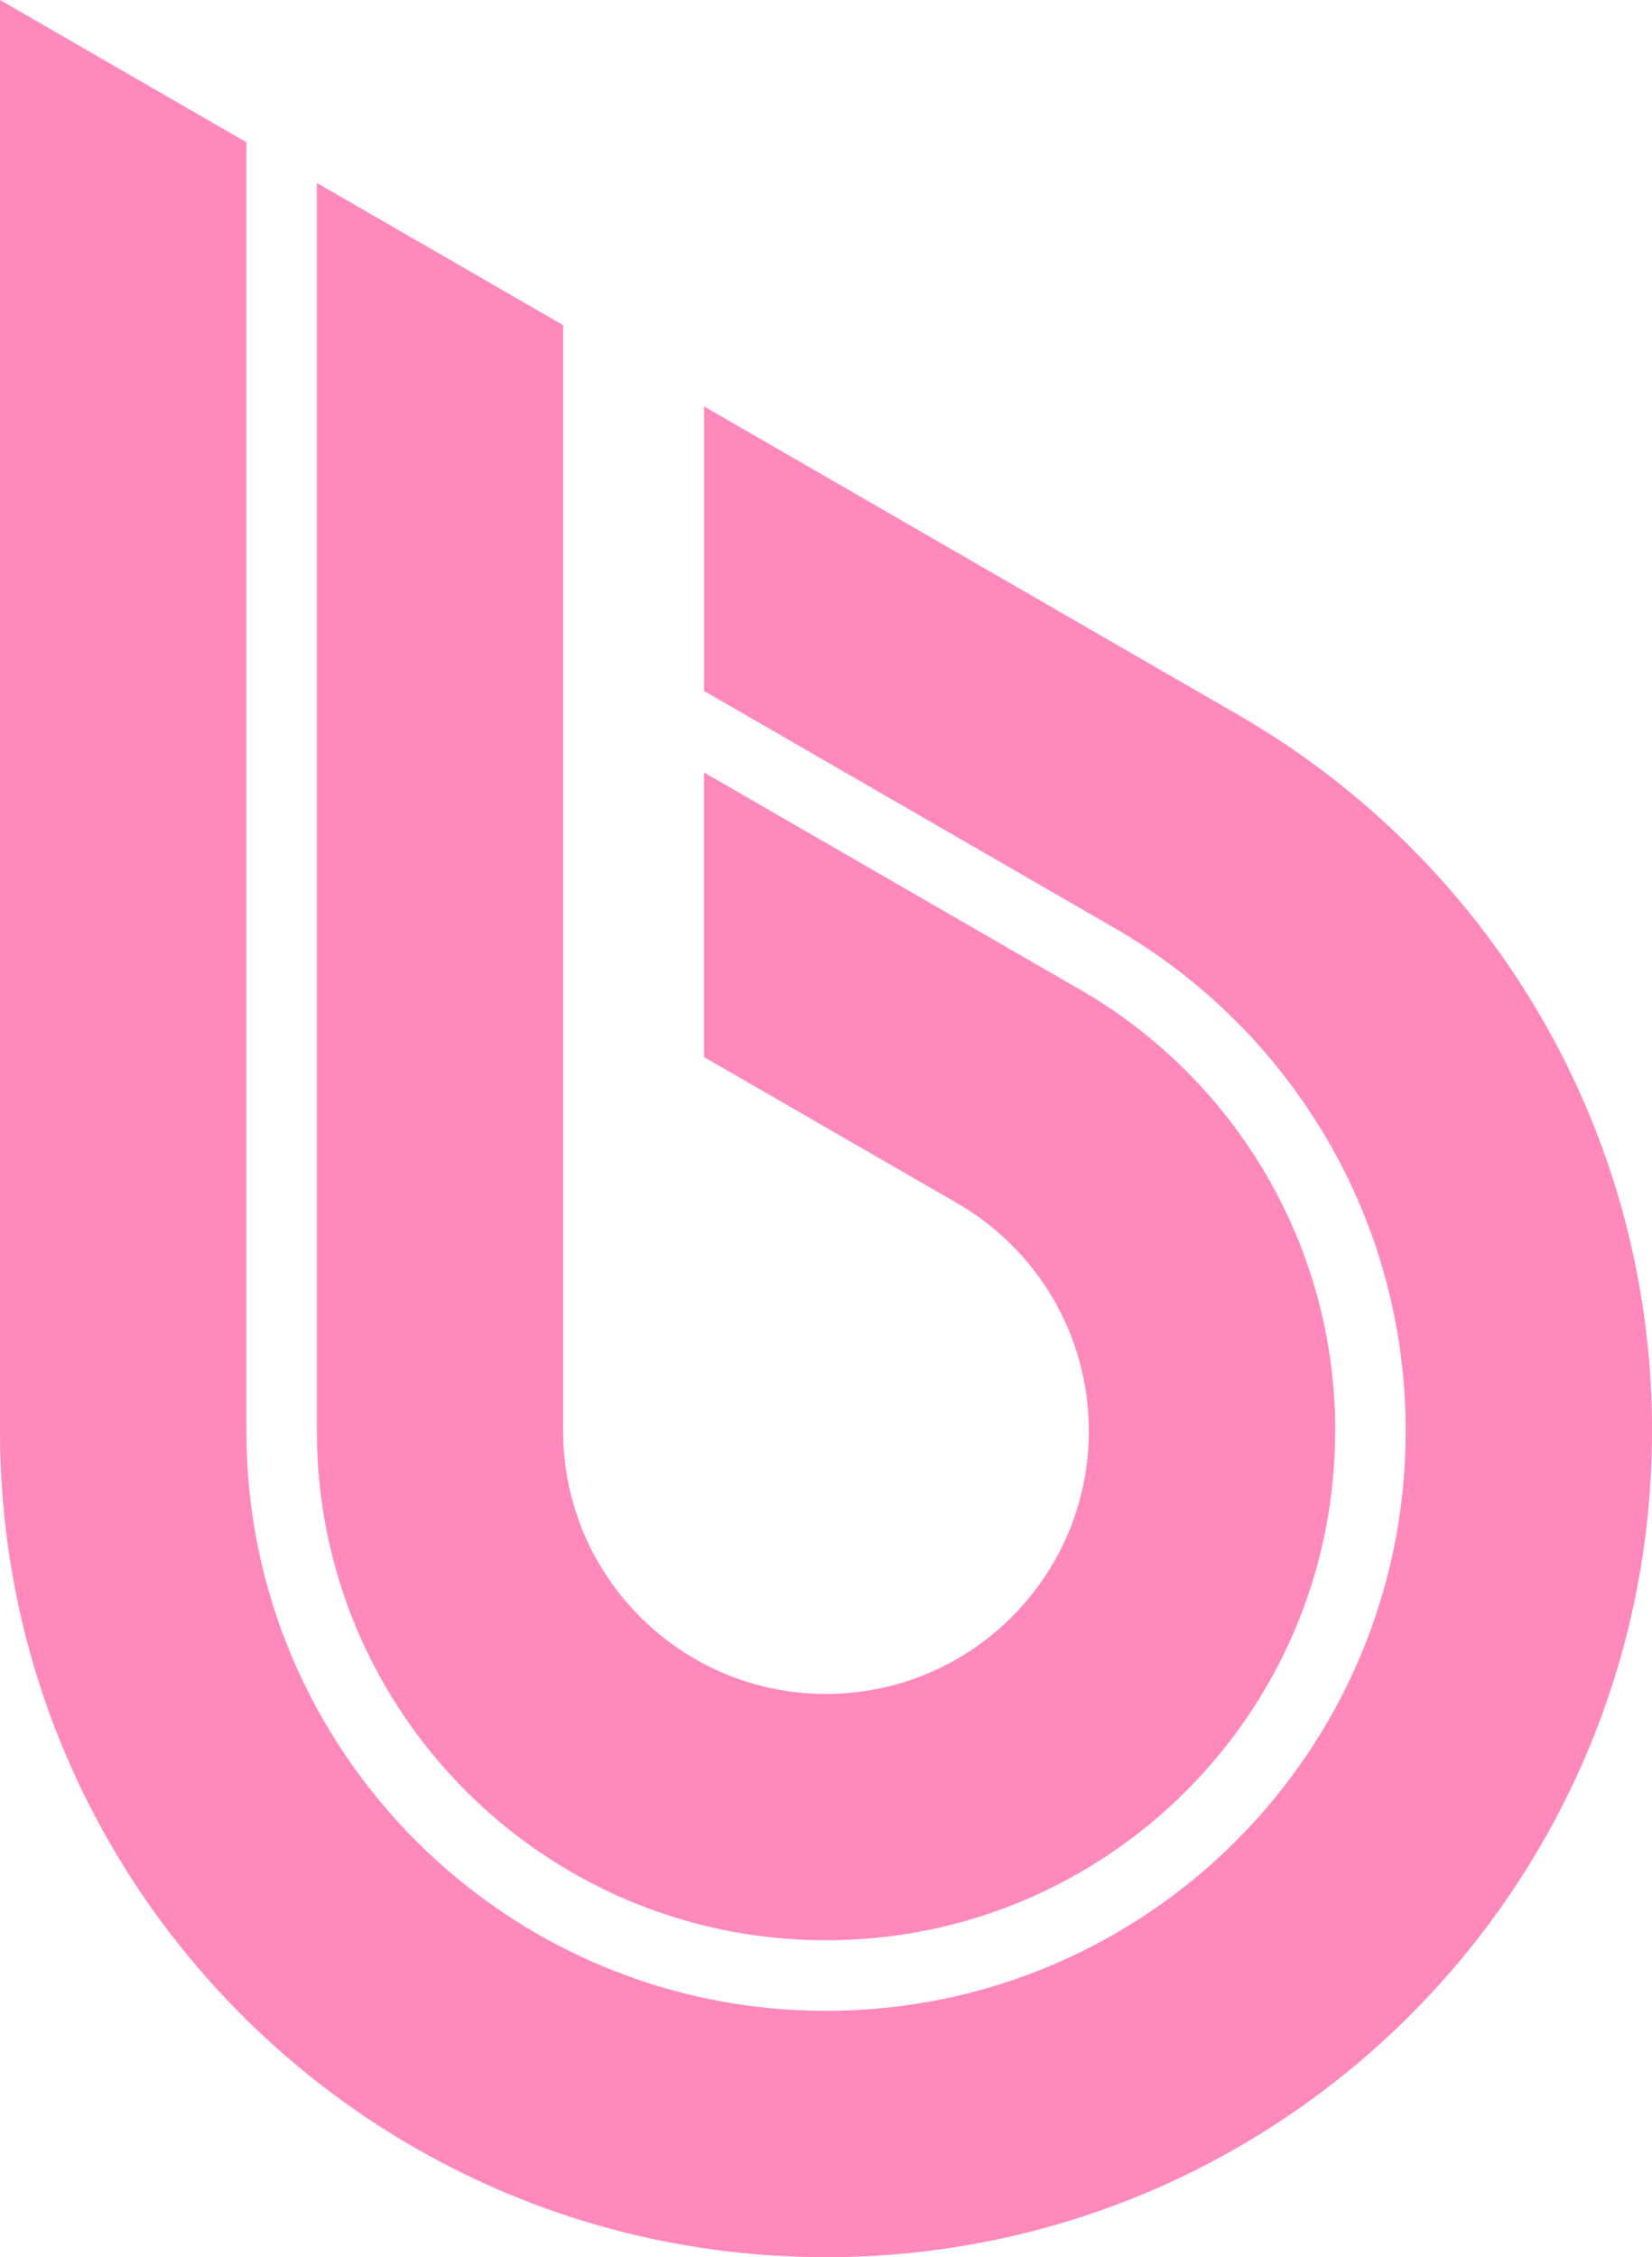
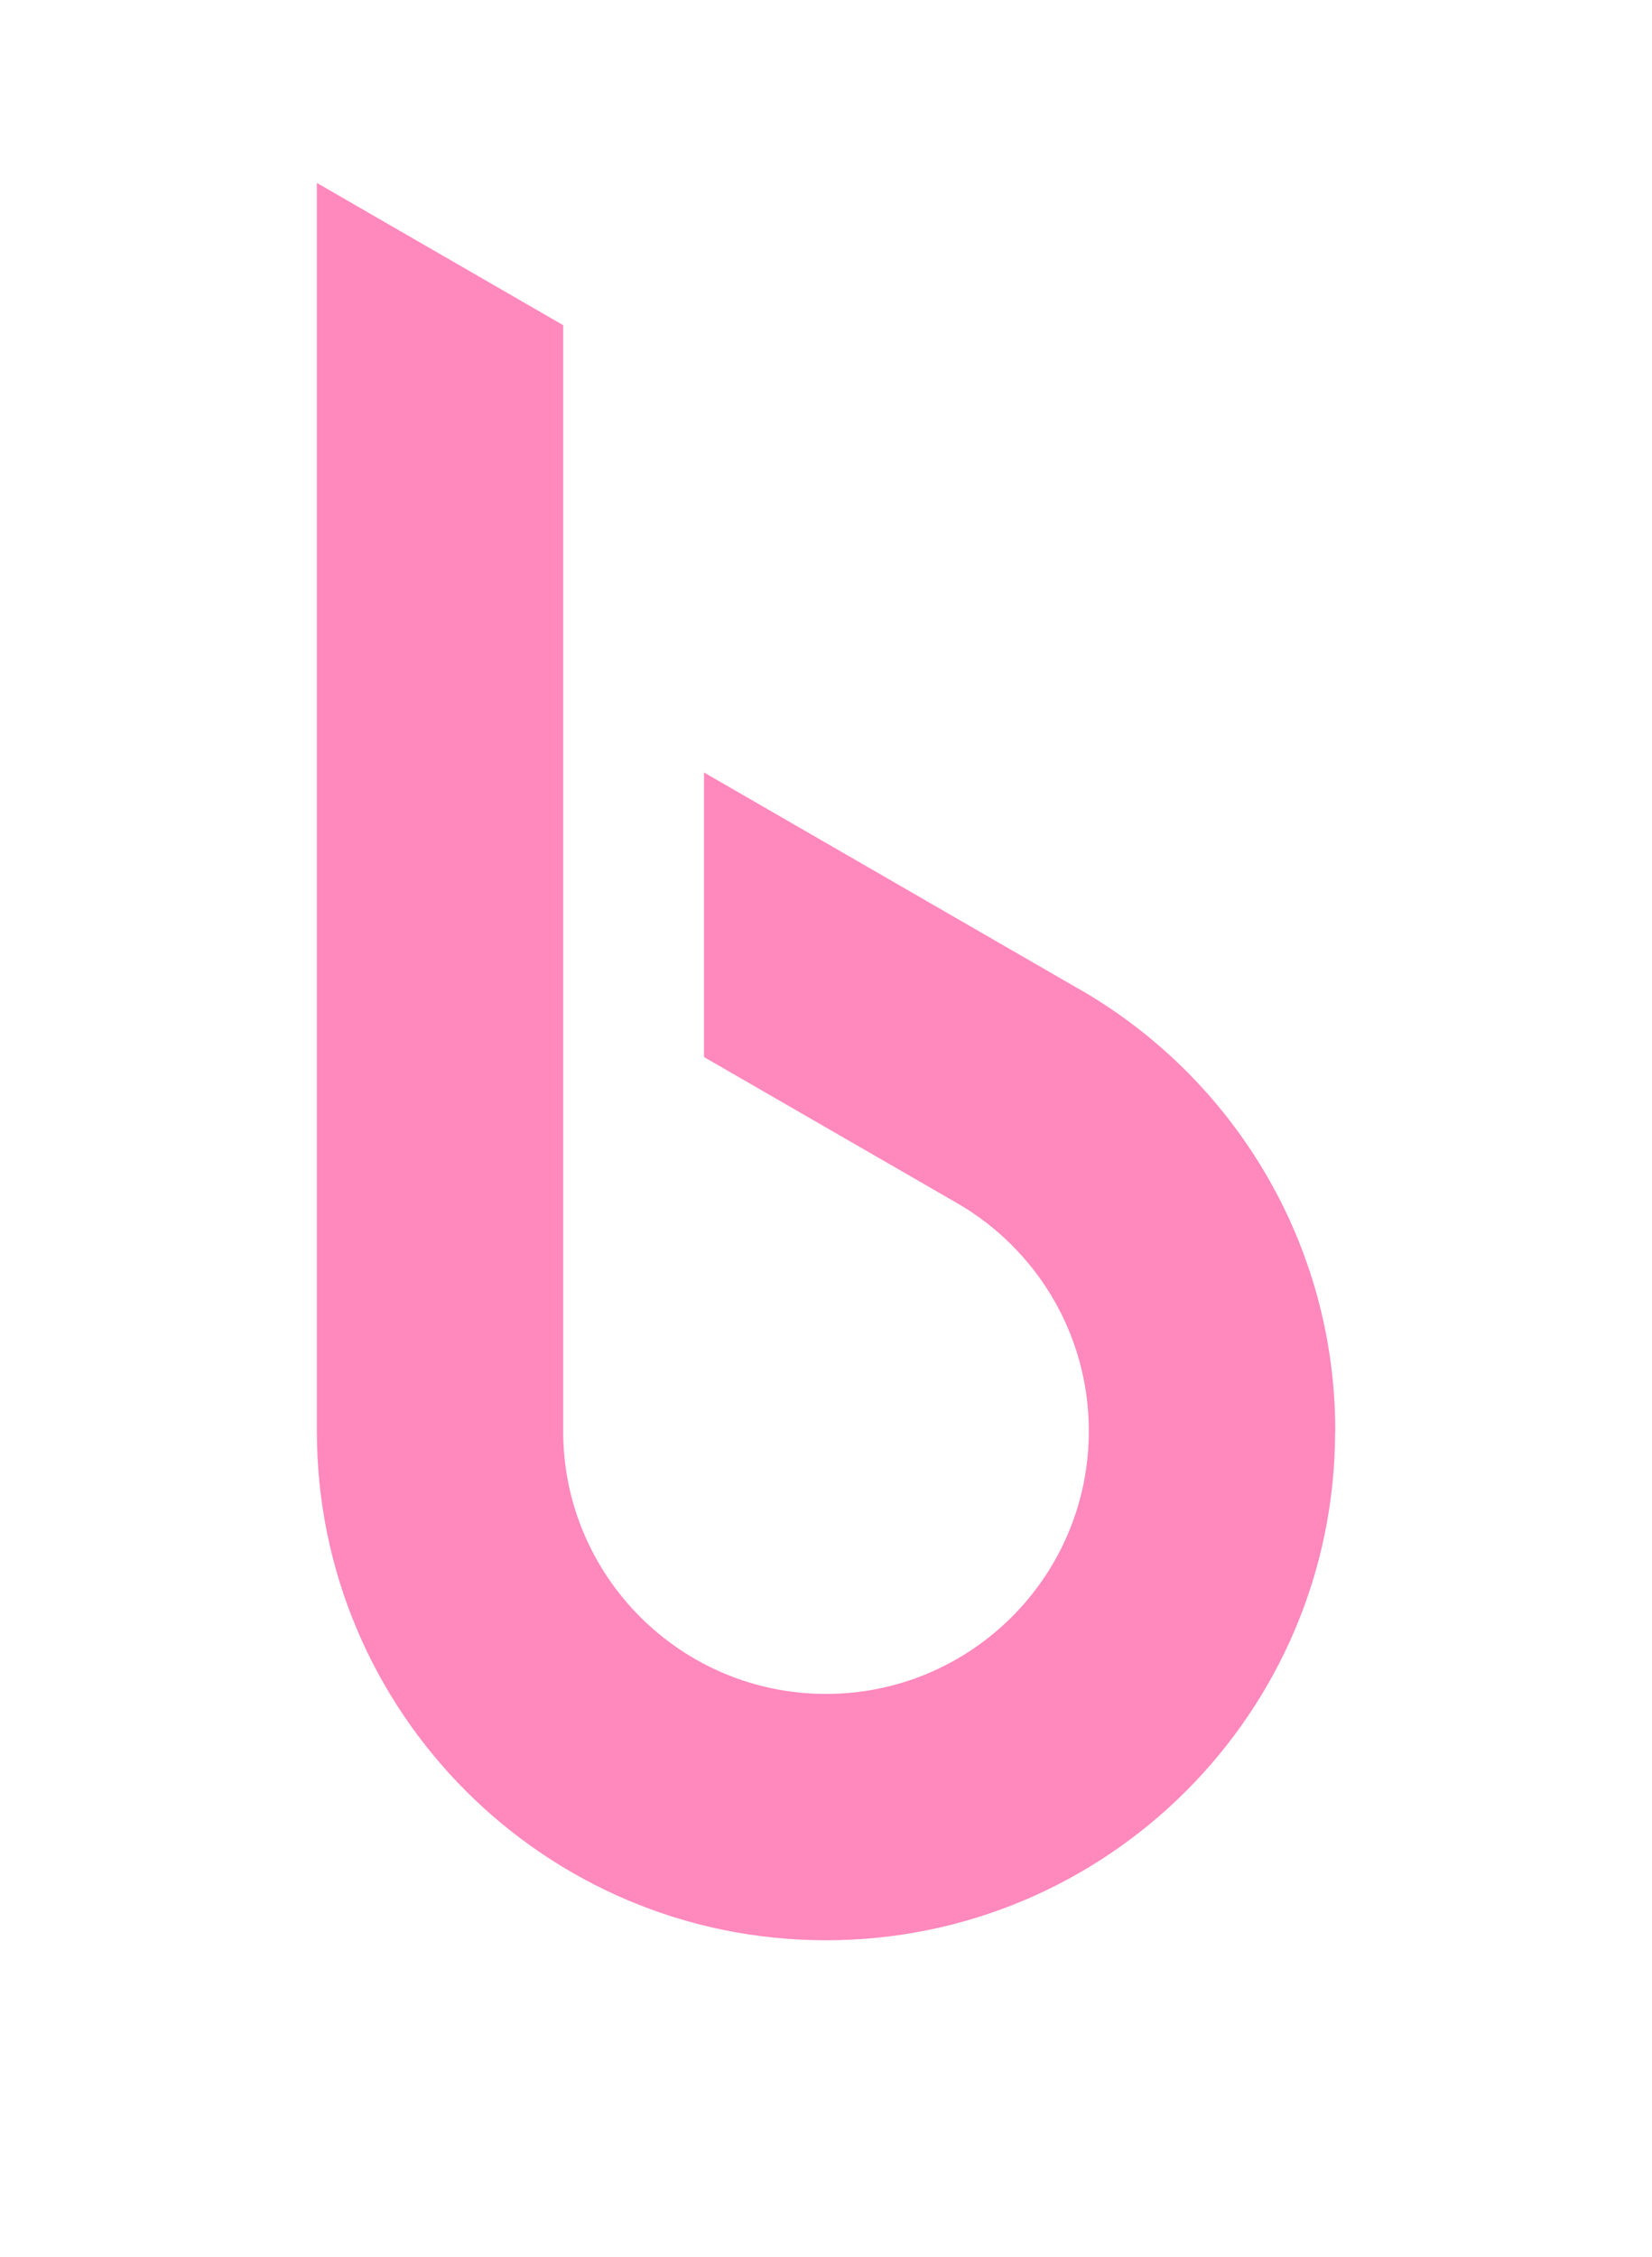
<svg xmlns="http://www.w3.org/2000/svg" id="Drop" viewBox="0 0 239.98 327.84">
  <defs>
    <style>
      .cls-1 {
        fill: #ff88bd;
        stroke-width: 0px;
      }
    </style>
  </defs>
  <path class="cls-1" d="M193.95,207.85c0,40.85-33.12,73.96-73.96,73.96s-73.96-33.12-73.96-73.96V26.57l35.78,20.66v160.62c0,21.08,17.1,38.18,38.18,38.18s38.18-17.1,38.18-38.18c0-14.13-7.68-26.48-19.1-33.08l-.07-.04-36.73-21.2v-41.33l19.87,11.47,34.34,19.83.49.28.36.2c21.92,12.84,36.64,36.63,36.64,63.87Z" />
-   <path class="cls-1" d="M239.98,207.85c0,66.27-53.72,119.99-119.99,119.99S0,274.12,0,207.85V0l35.79,20.66v187.19c0,46.51,37.7,84.21,84.2,84.21s84.21-37.7,84.21-84.21c0-16.1-4.51-31.15-12.35-43.93-7.2-11.74-17.18-21.58-29.04-28.6l-.72-.42h0l-.46-.27-59.35-34.27v-41.33l77.71,44.87h0c35.87,20.75,60,59.53,60,103.95Z" />
</svg>